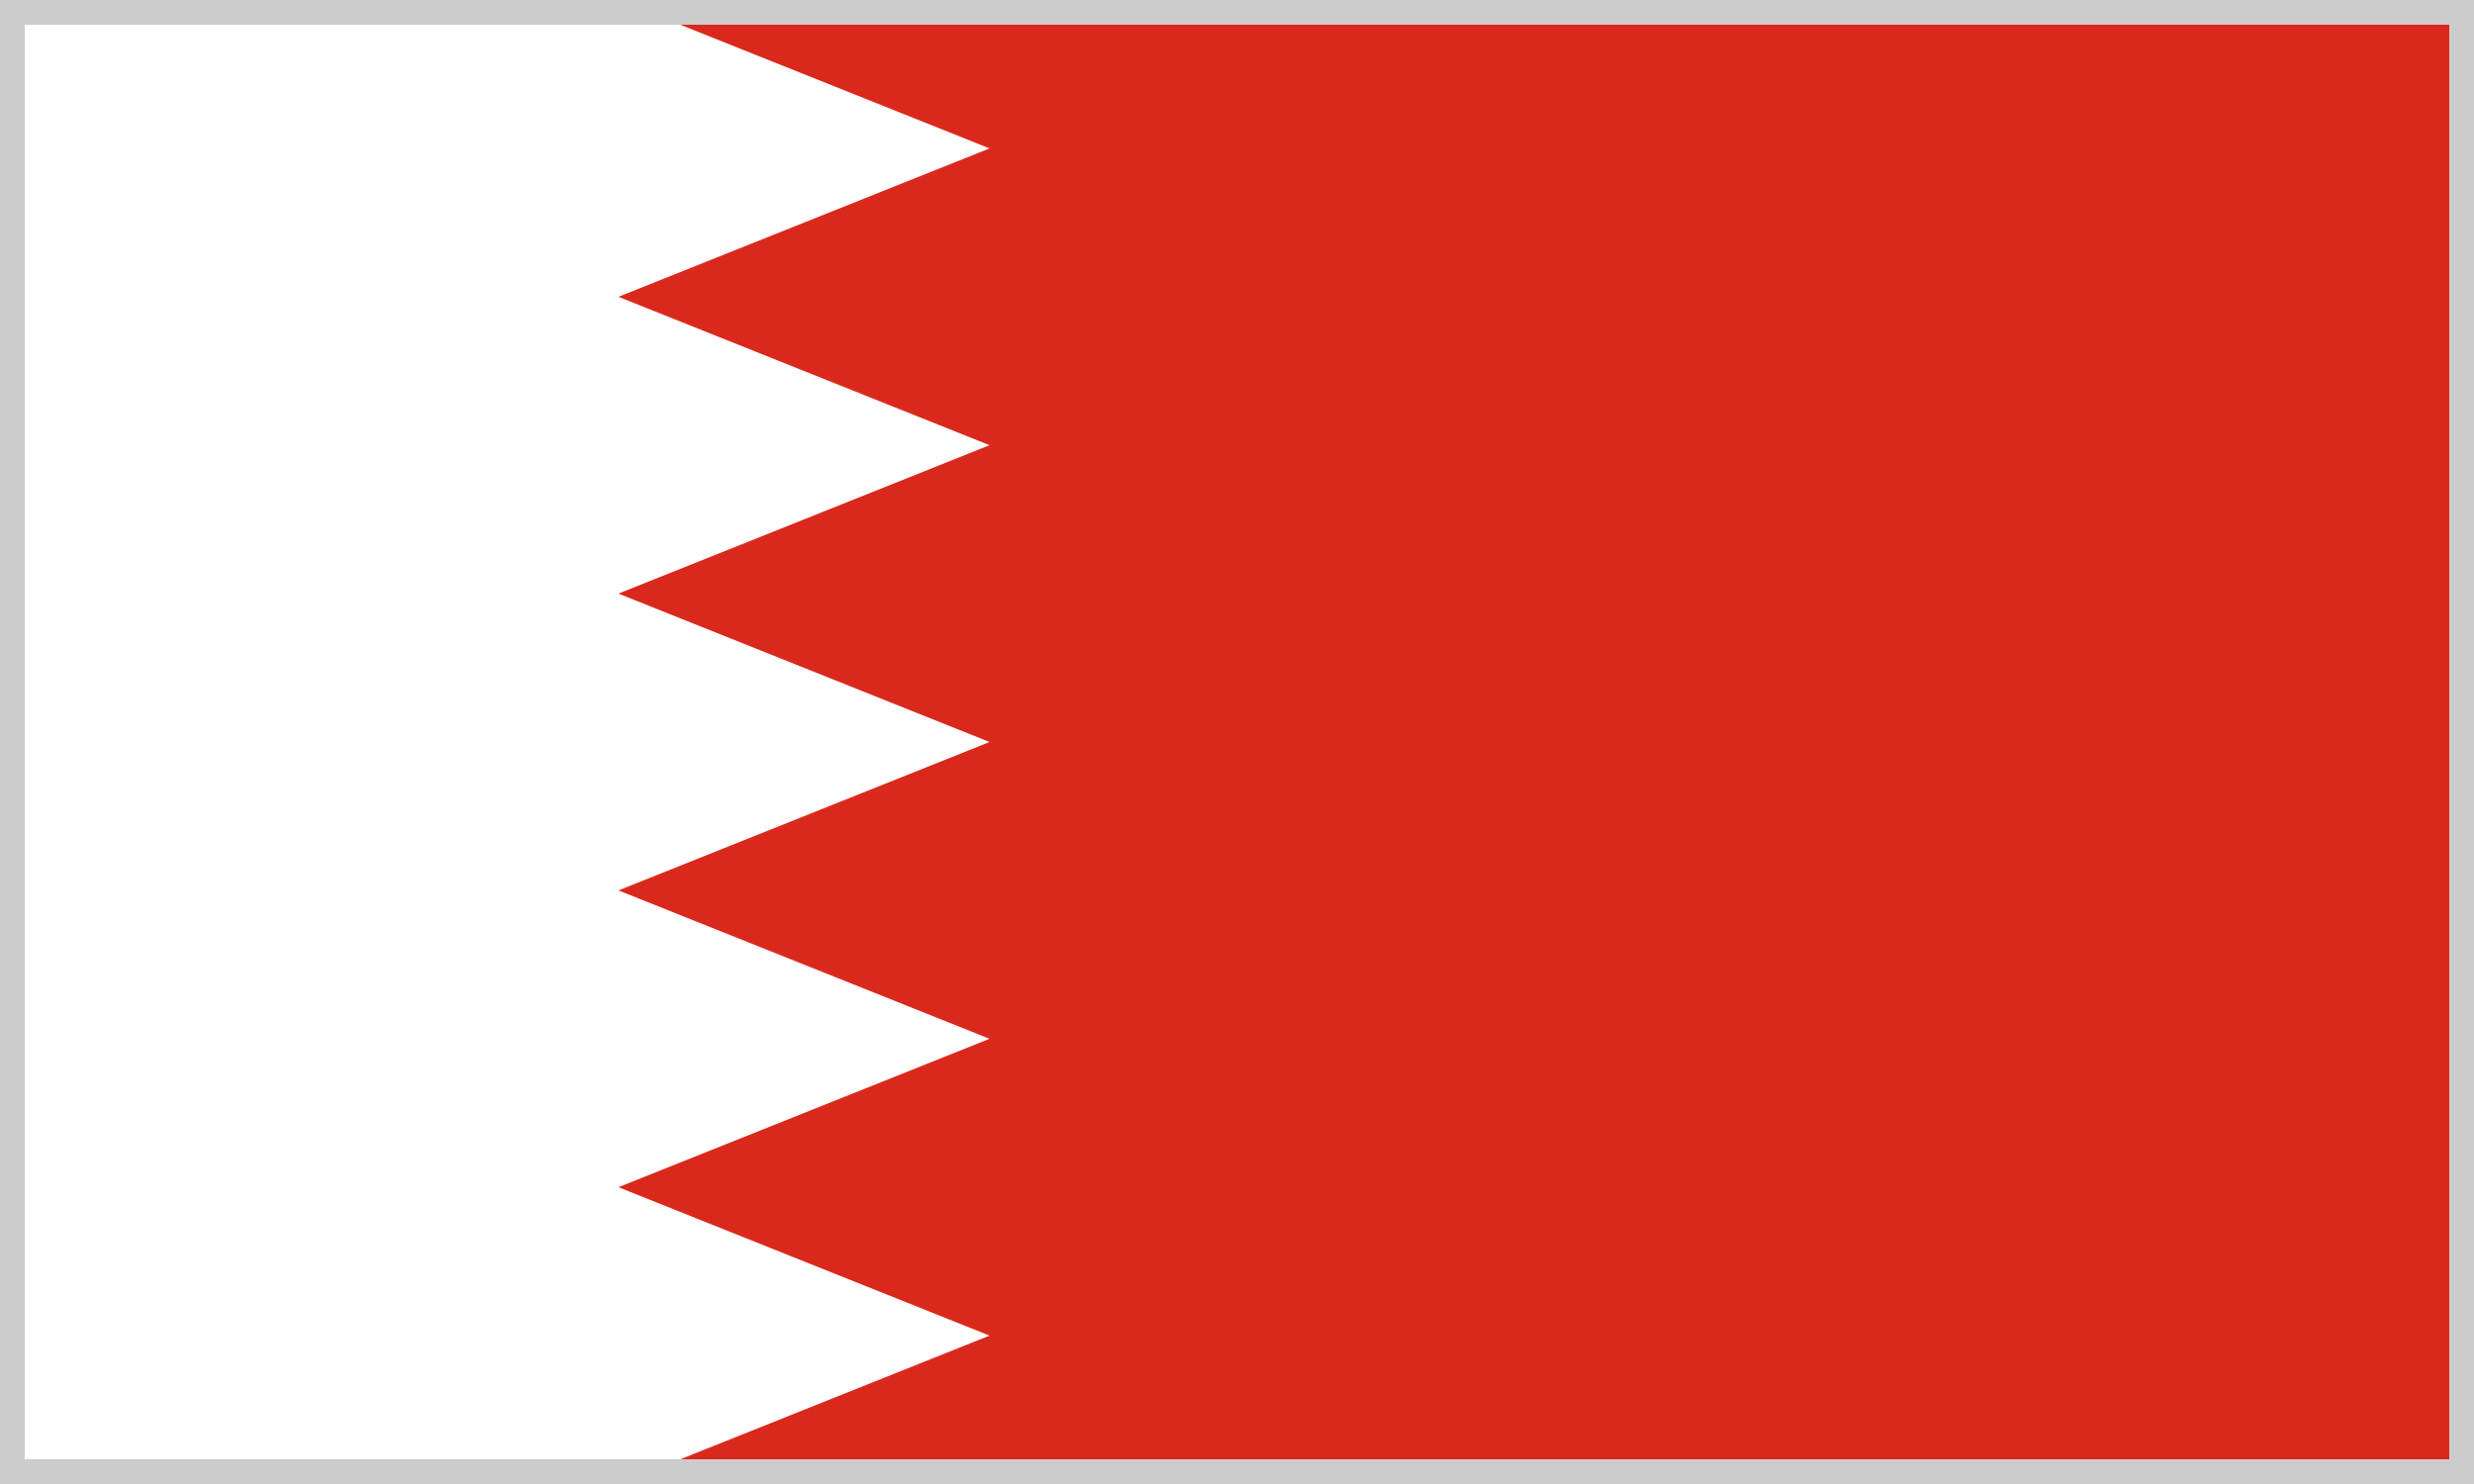
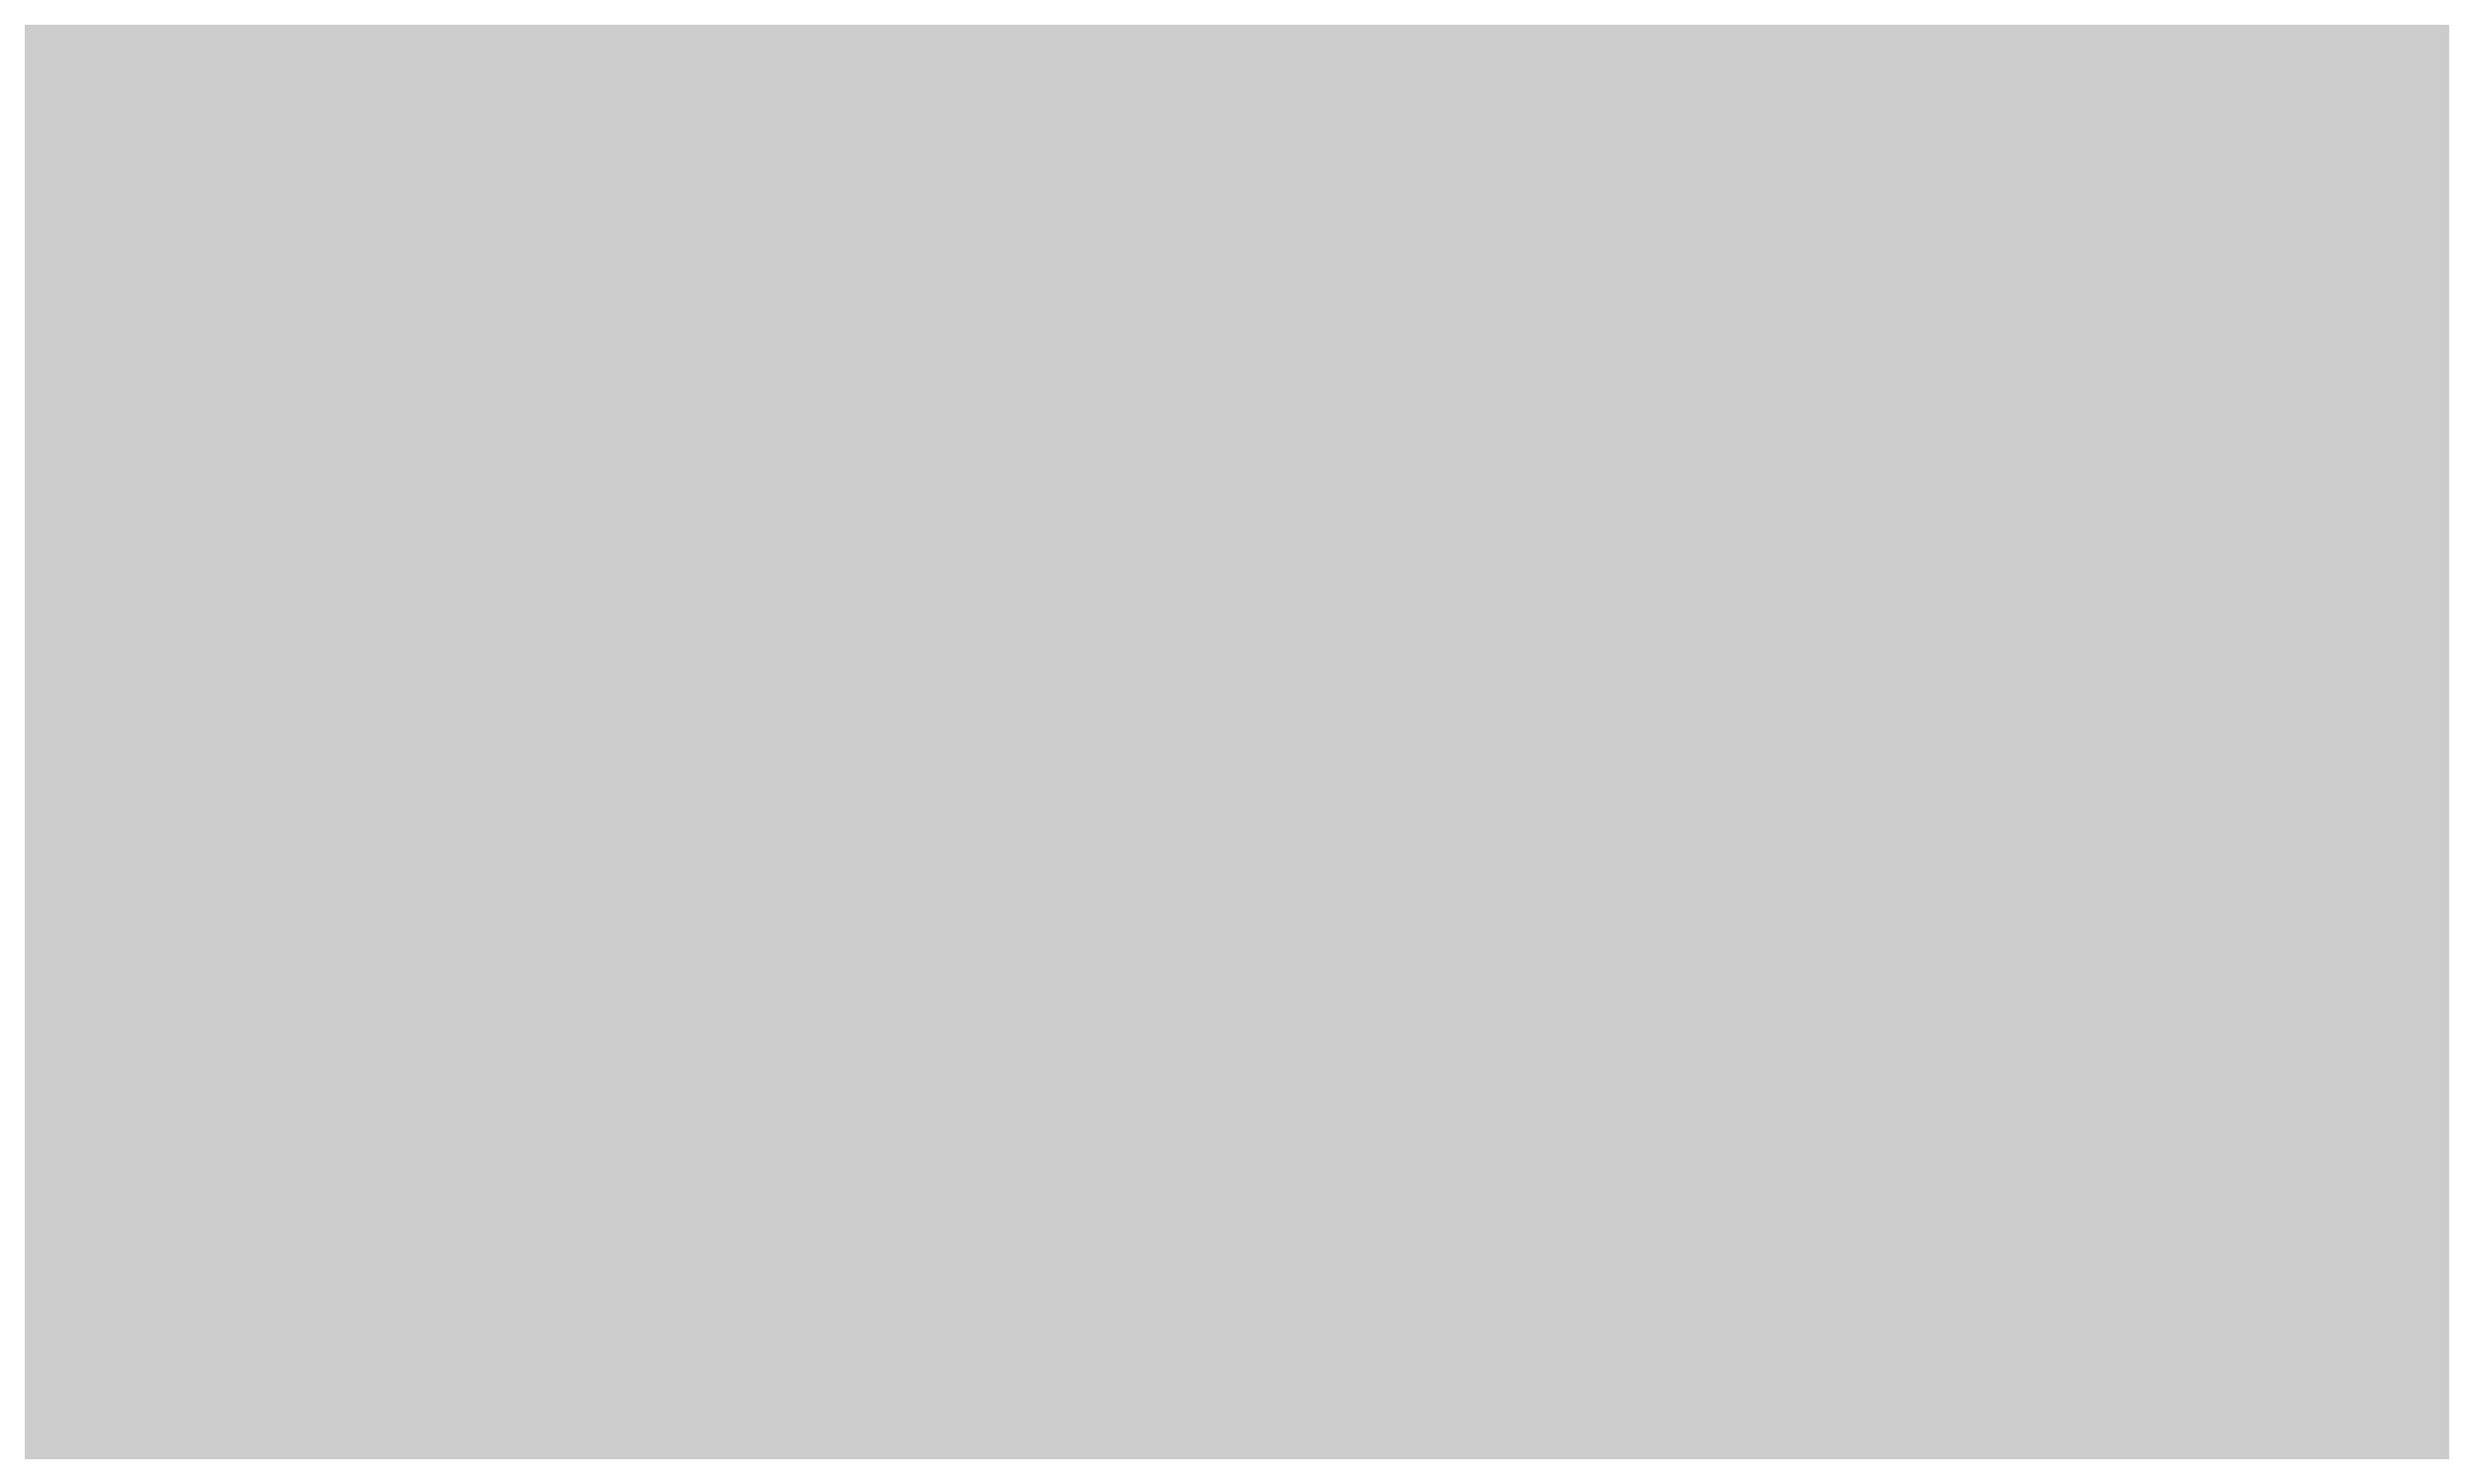
<svg xmlns="http://www.w3.org/2000/svg" id="Layer_1" data-name="Layer 1" width="100" height="60" viewBox="0 0 100 60">
  <defs>
    <style>      .cls-1 {        fill: #fff;      }      .cls-2 {        fill: #da291c;      }      .cls-3 {        fill: #ccc;      }    </style>
  </defs>
  <title>bh</title>
  <g>
    <path class="cls-1" d="M0,0H100V60H0Z" />
-     <path class="cls-2" d="M25,0h75V60H25l15-6L25,48l15-6L25,36l15-6L25,24l15-6L25,12,40,6Z" />
  </g>
-   <path class="cls-3" d="M99,1V59H1V1H99m1-1H0V60H100V0Z" />
+   <path class="cls-3" d="M99,1V59H1V1H99m1-1V60H100V0Z" />
</svg>